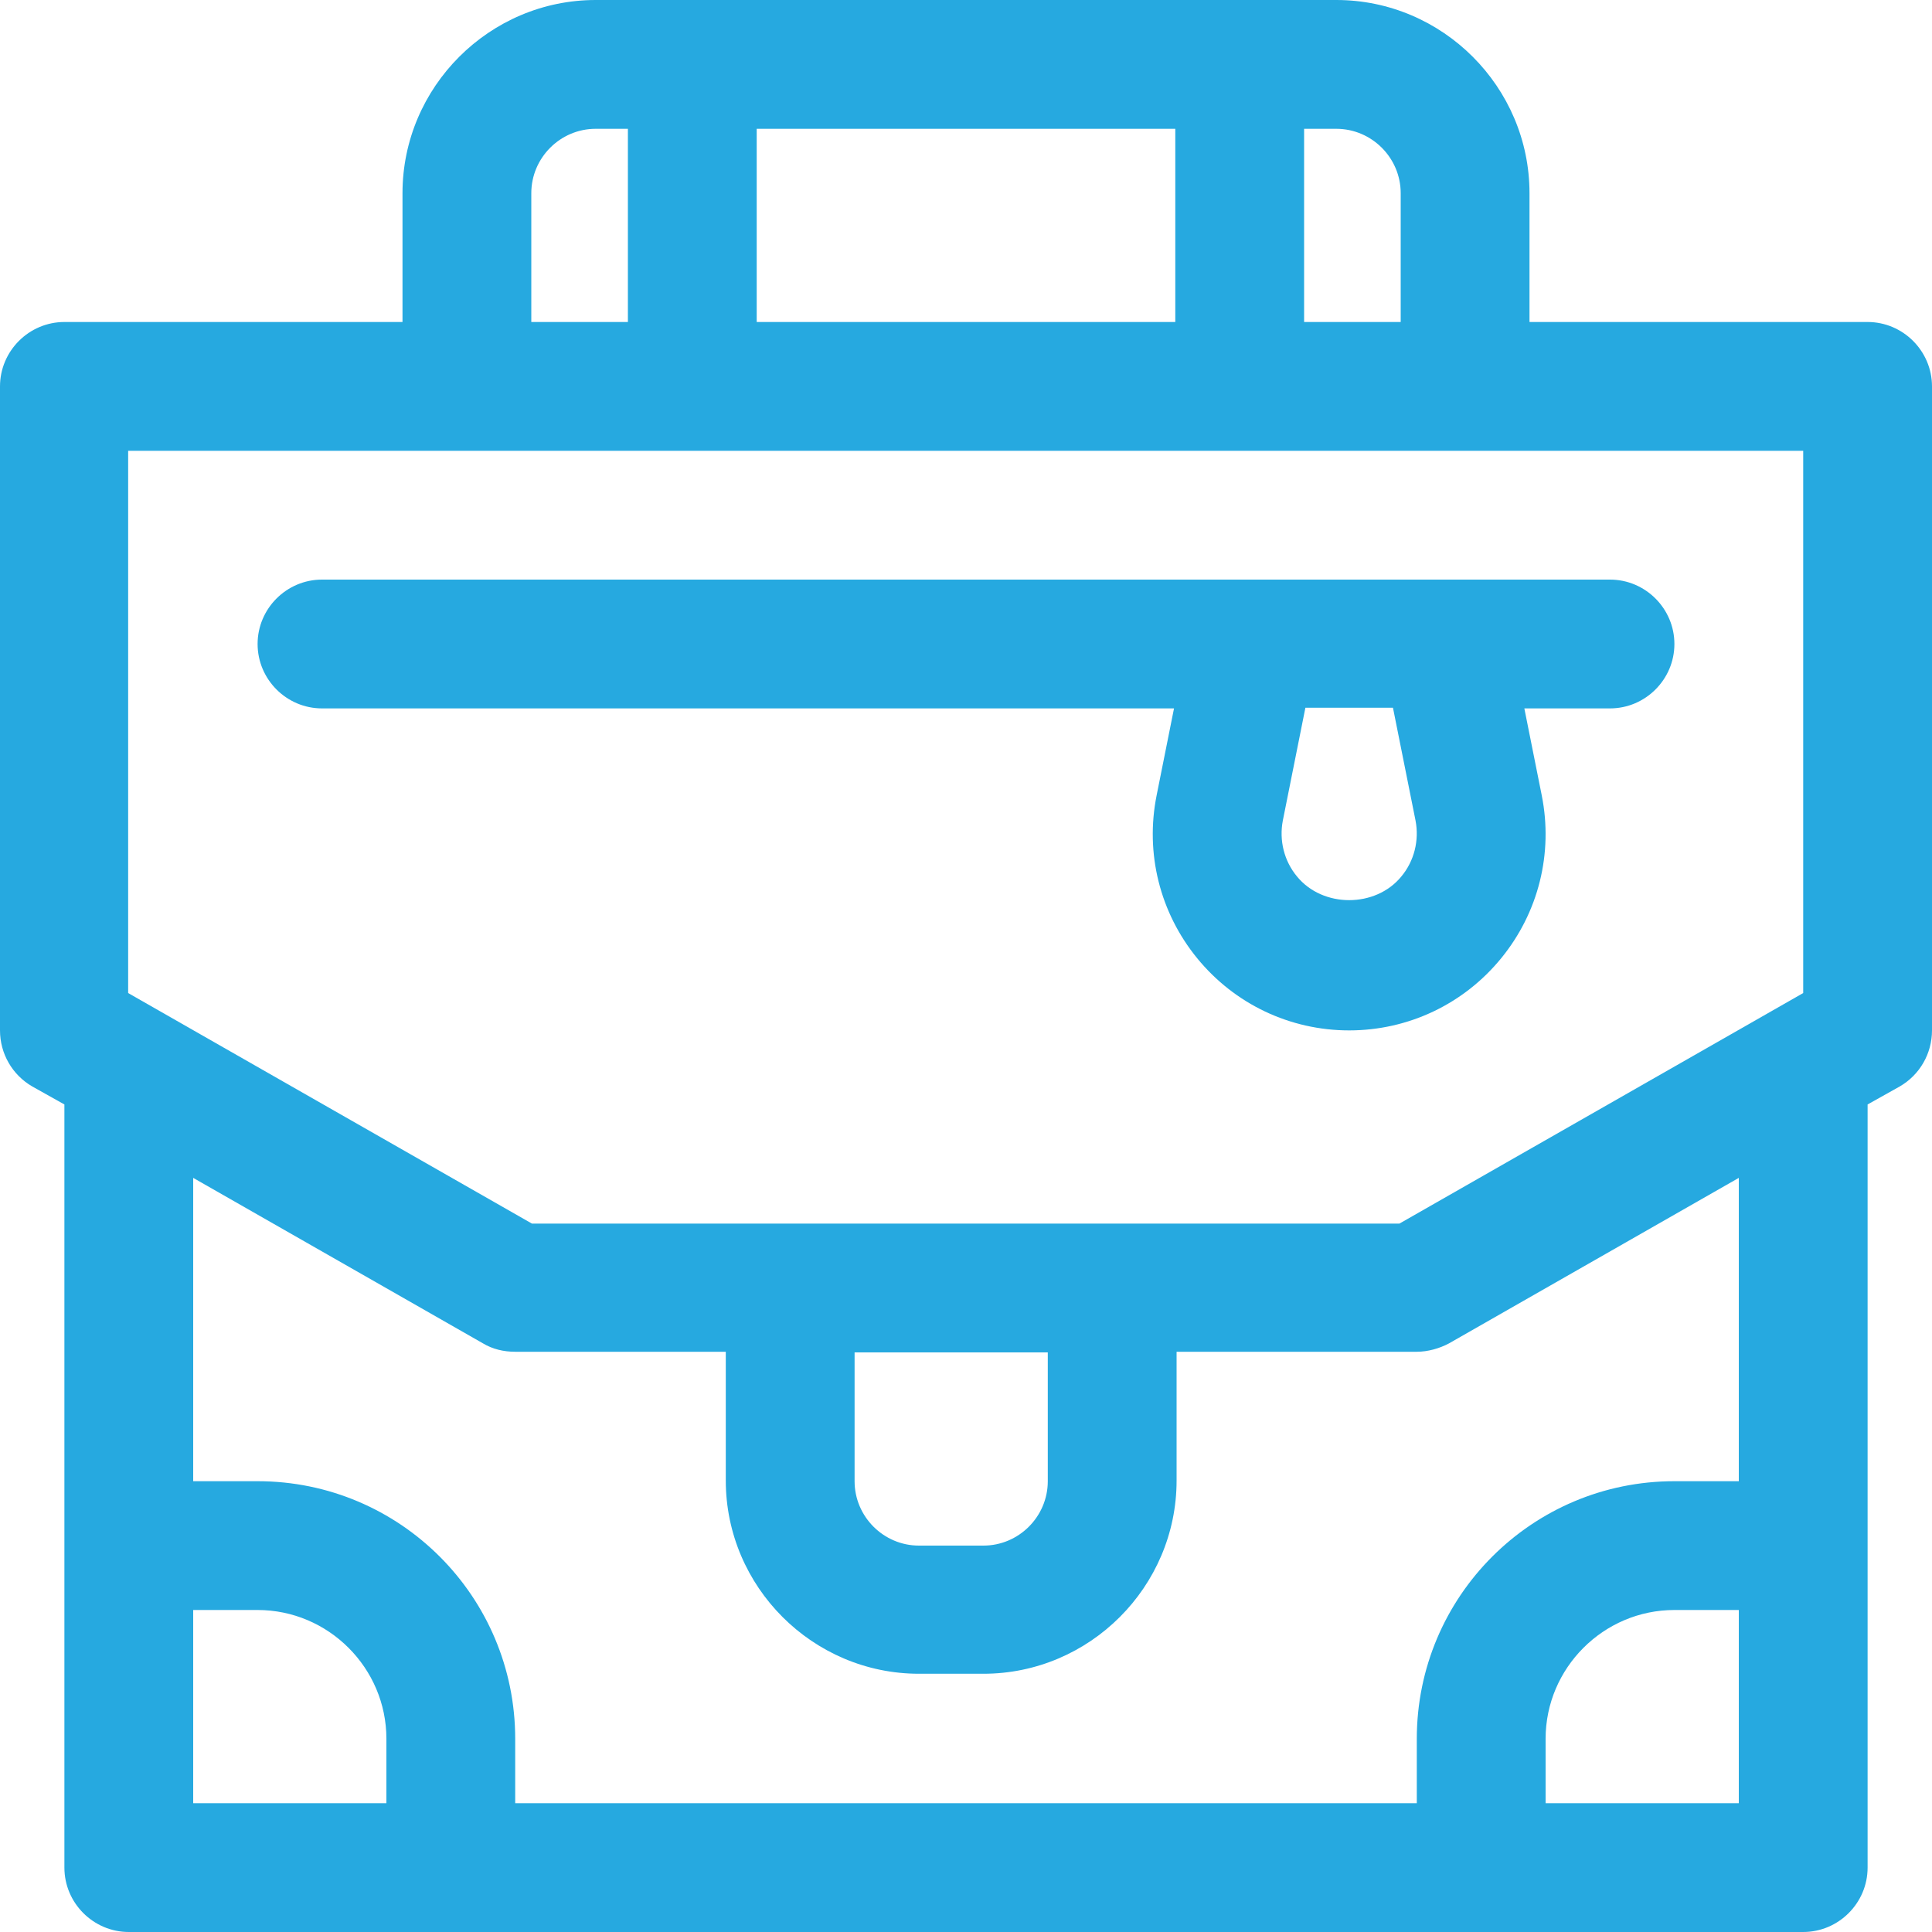
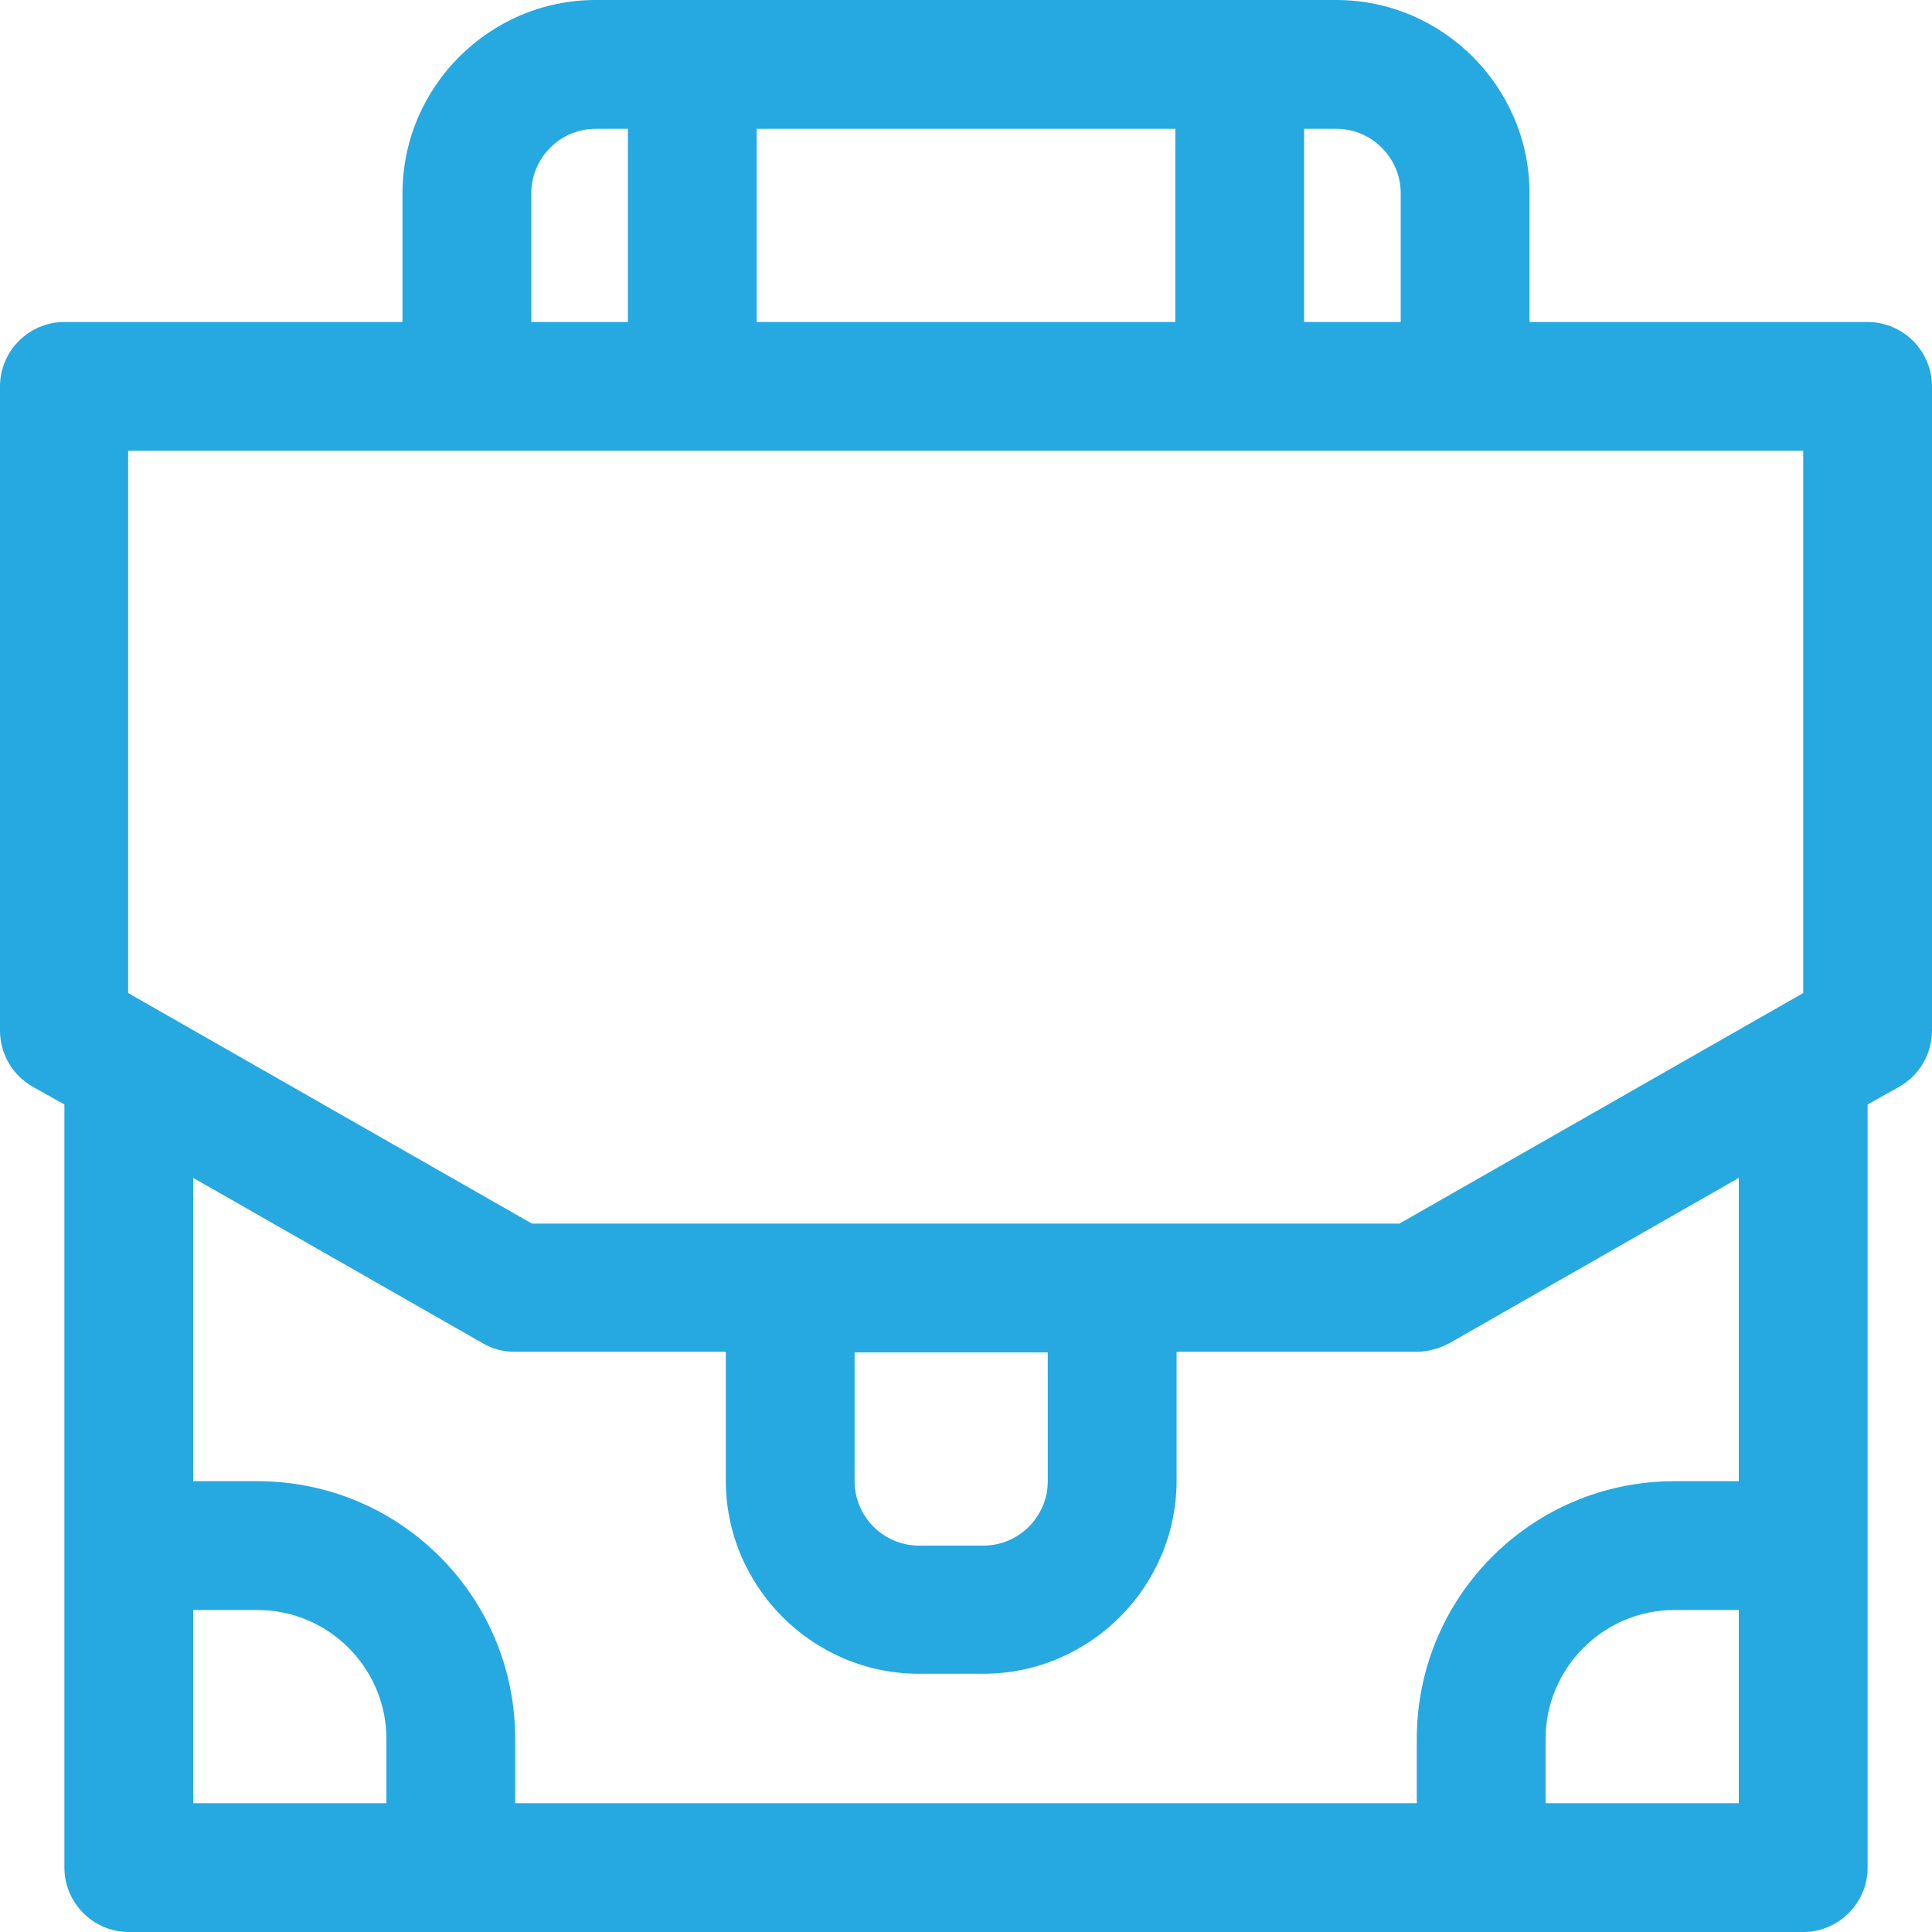
<svg xmlns="http://www.w3.org/2000/svg" width="48" height="48" viewBox="0 0 48 48" fill="none">
  <path d="M46.4 8H38V4.8C38 2.16 35.84 0 33.2 0H14.8C12.16 0 10 2.16 10 4.8V8H1.6C0.72 8 0 8.72 0 9.6V25.6C0 26.176 0.304 26.704 0.8 26.992L1.6 27.44V46.4C1.6 47.28 2.32 48 3.2 48H44.8C45.68 48 46.4 47.28 46.4 46.4V27.44L47.2 26.992C47.696 26.704 48 26.176 48 25.6V9.6C48 8.72 47.28 8 46.4 8ZM34.8 4.8V8H32.4V3.2H33.2C34.08 3.2 34.8 3.92 34.8 4.8ZM18.8 8V3.2H29.2V8H18.8ZM13.2 4.8C13.2 3.92 13.92 3.2 14.8 3.2H15.6V8H13.2V4.8ZM3.2 11.2H44.8V24.672L34.768 30.4H13.216L3.184 24.672V11.2H3.2ZM21.232 33.6H26.032V36.8C26.032 37.68 25.312 38.4 24.432 38.4H22.832C21.952 38.4 21.232 37.68 21.232 36.8V33.6ZM4.8 40H6.4C8.16 40 9.6 41.44 9.6 43.2V44.8H4.8V40ZM38.4 44.8V43.2C38.4 41.44 39.84 40 41.6 40H43.2V44.8H38.4ZM43.2 36.8H41.6C38.064 36.8 35.2 39.664 35.2 43.2V44.8H12.8V43.2C12.8 39.664 9.936 36.8 6.4 36.8H4.8V29.264L12 33.376C12.24 33.52 12.512 33.584 12.8 33.584H18.032V36.784C18.032 39.424 20.192 41.584 22.832 41.584H24.432C27.072 41.584 29.232 39.424 29.232 36.784V33.584H35.2C35.472 33.584 35.76 33.504 36 33.376L43.2 29.264V36.8Z" fill="#26A9E0" />
-   <path d="M28.736 19.76C28.448 21.2 28.816 22.672 29.744 23.808C30.672 24.944 32.048 25.6 33.52 25.6C34.992 25.6 36.368 24.944 37.296 23.808C38.224 22.672 38.592 21.2 38.304 19.76L37.872 17.6H40C40.88 17.6 41.6 16.88 41.6 16C41.6 15.12 40.88 14.4 40 14.4H8C7.12 14.4 6.4 15.12 6.4 16C6.4 16.88 7.12 17.6 8 17.6H29.168L28.736 19.76ZM35.168 20.384C35.264 20.88 35.136 21.392 34.816 21.776C34.176 22.56 32.864 22.56 32.224 21.776C31.904 21.392 31.776 20.88 31.872 20.384L32.432 17.584H34.608L35.168 20.384Z" fill="#26A9E0" />
</svg>